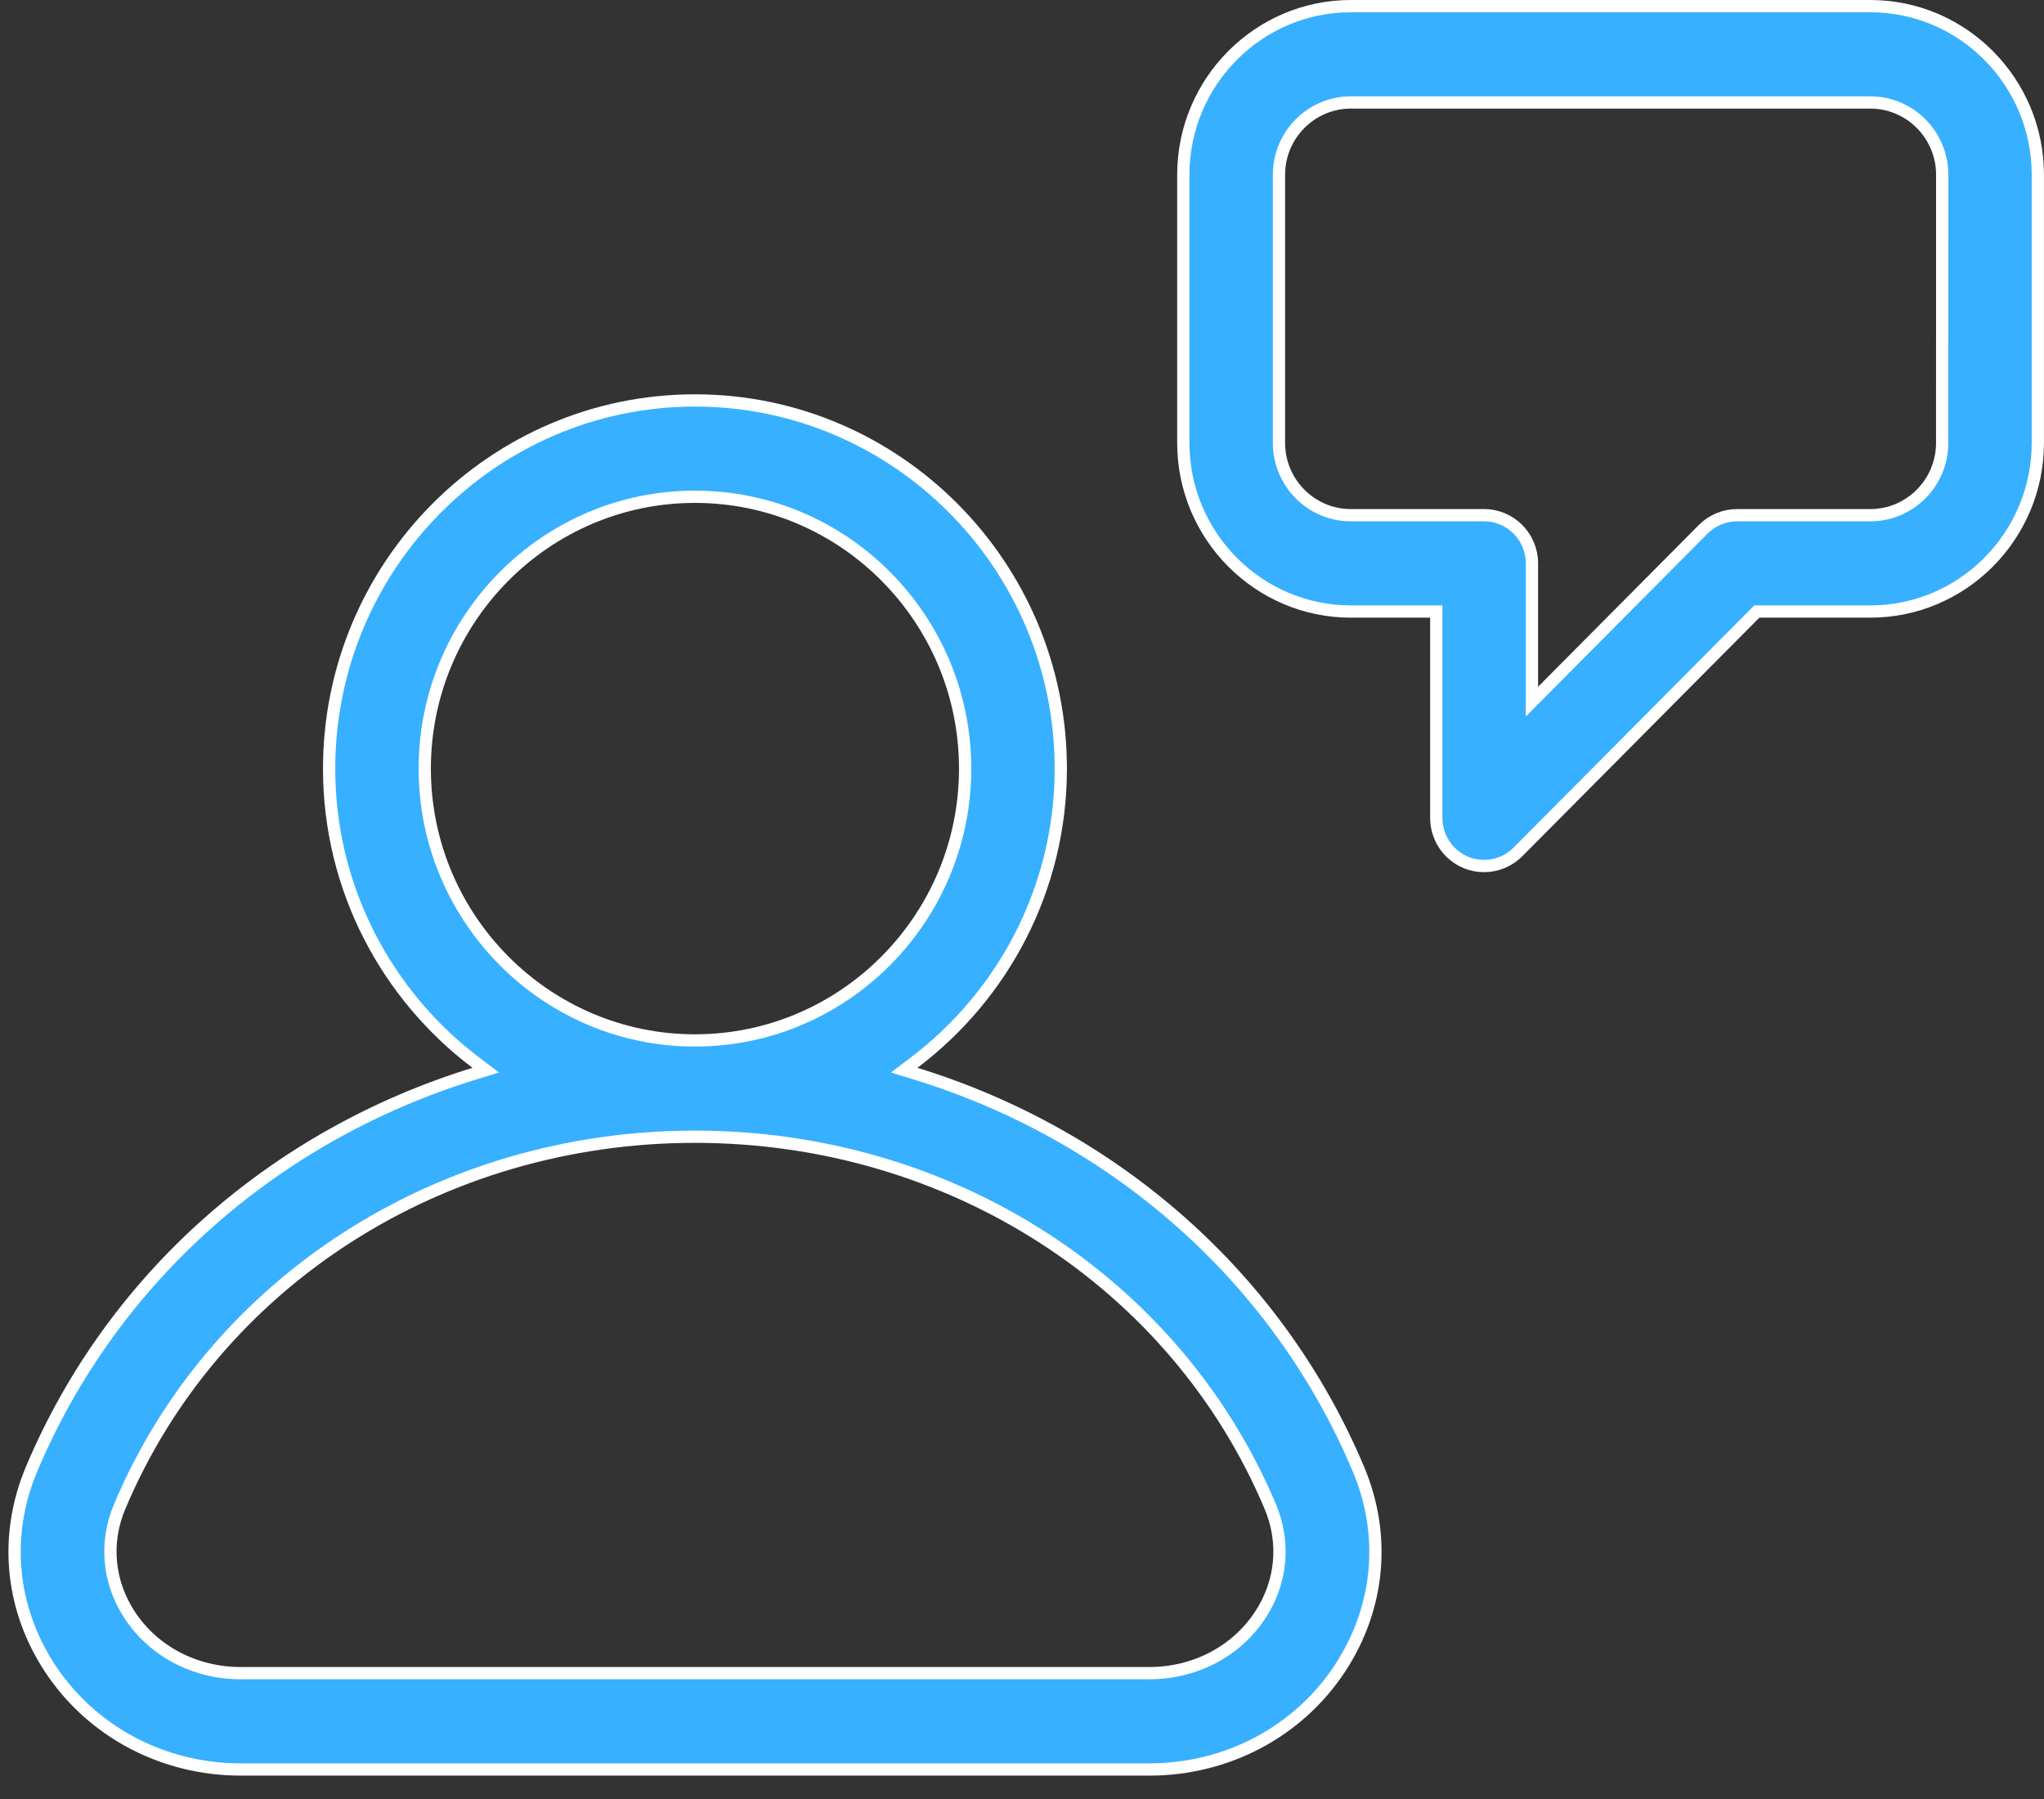
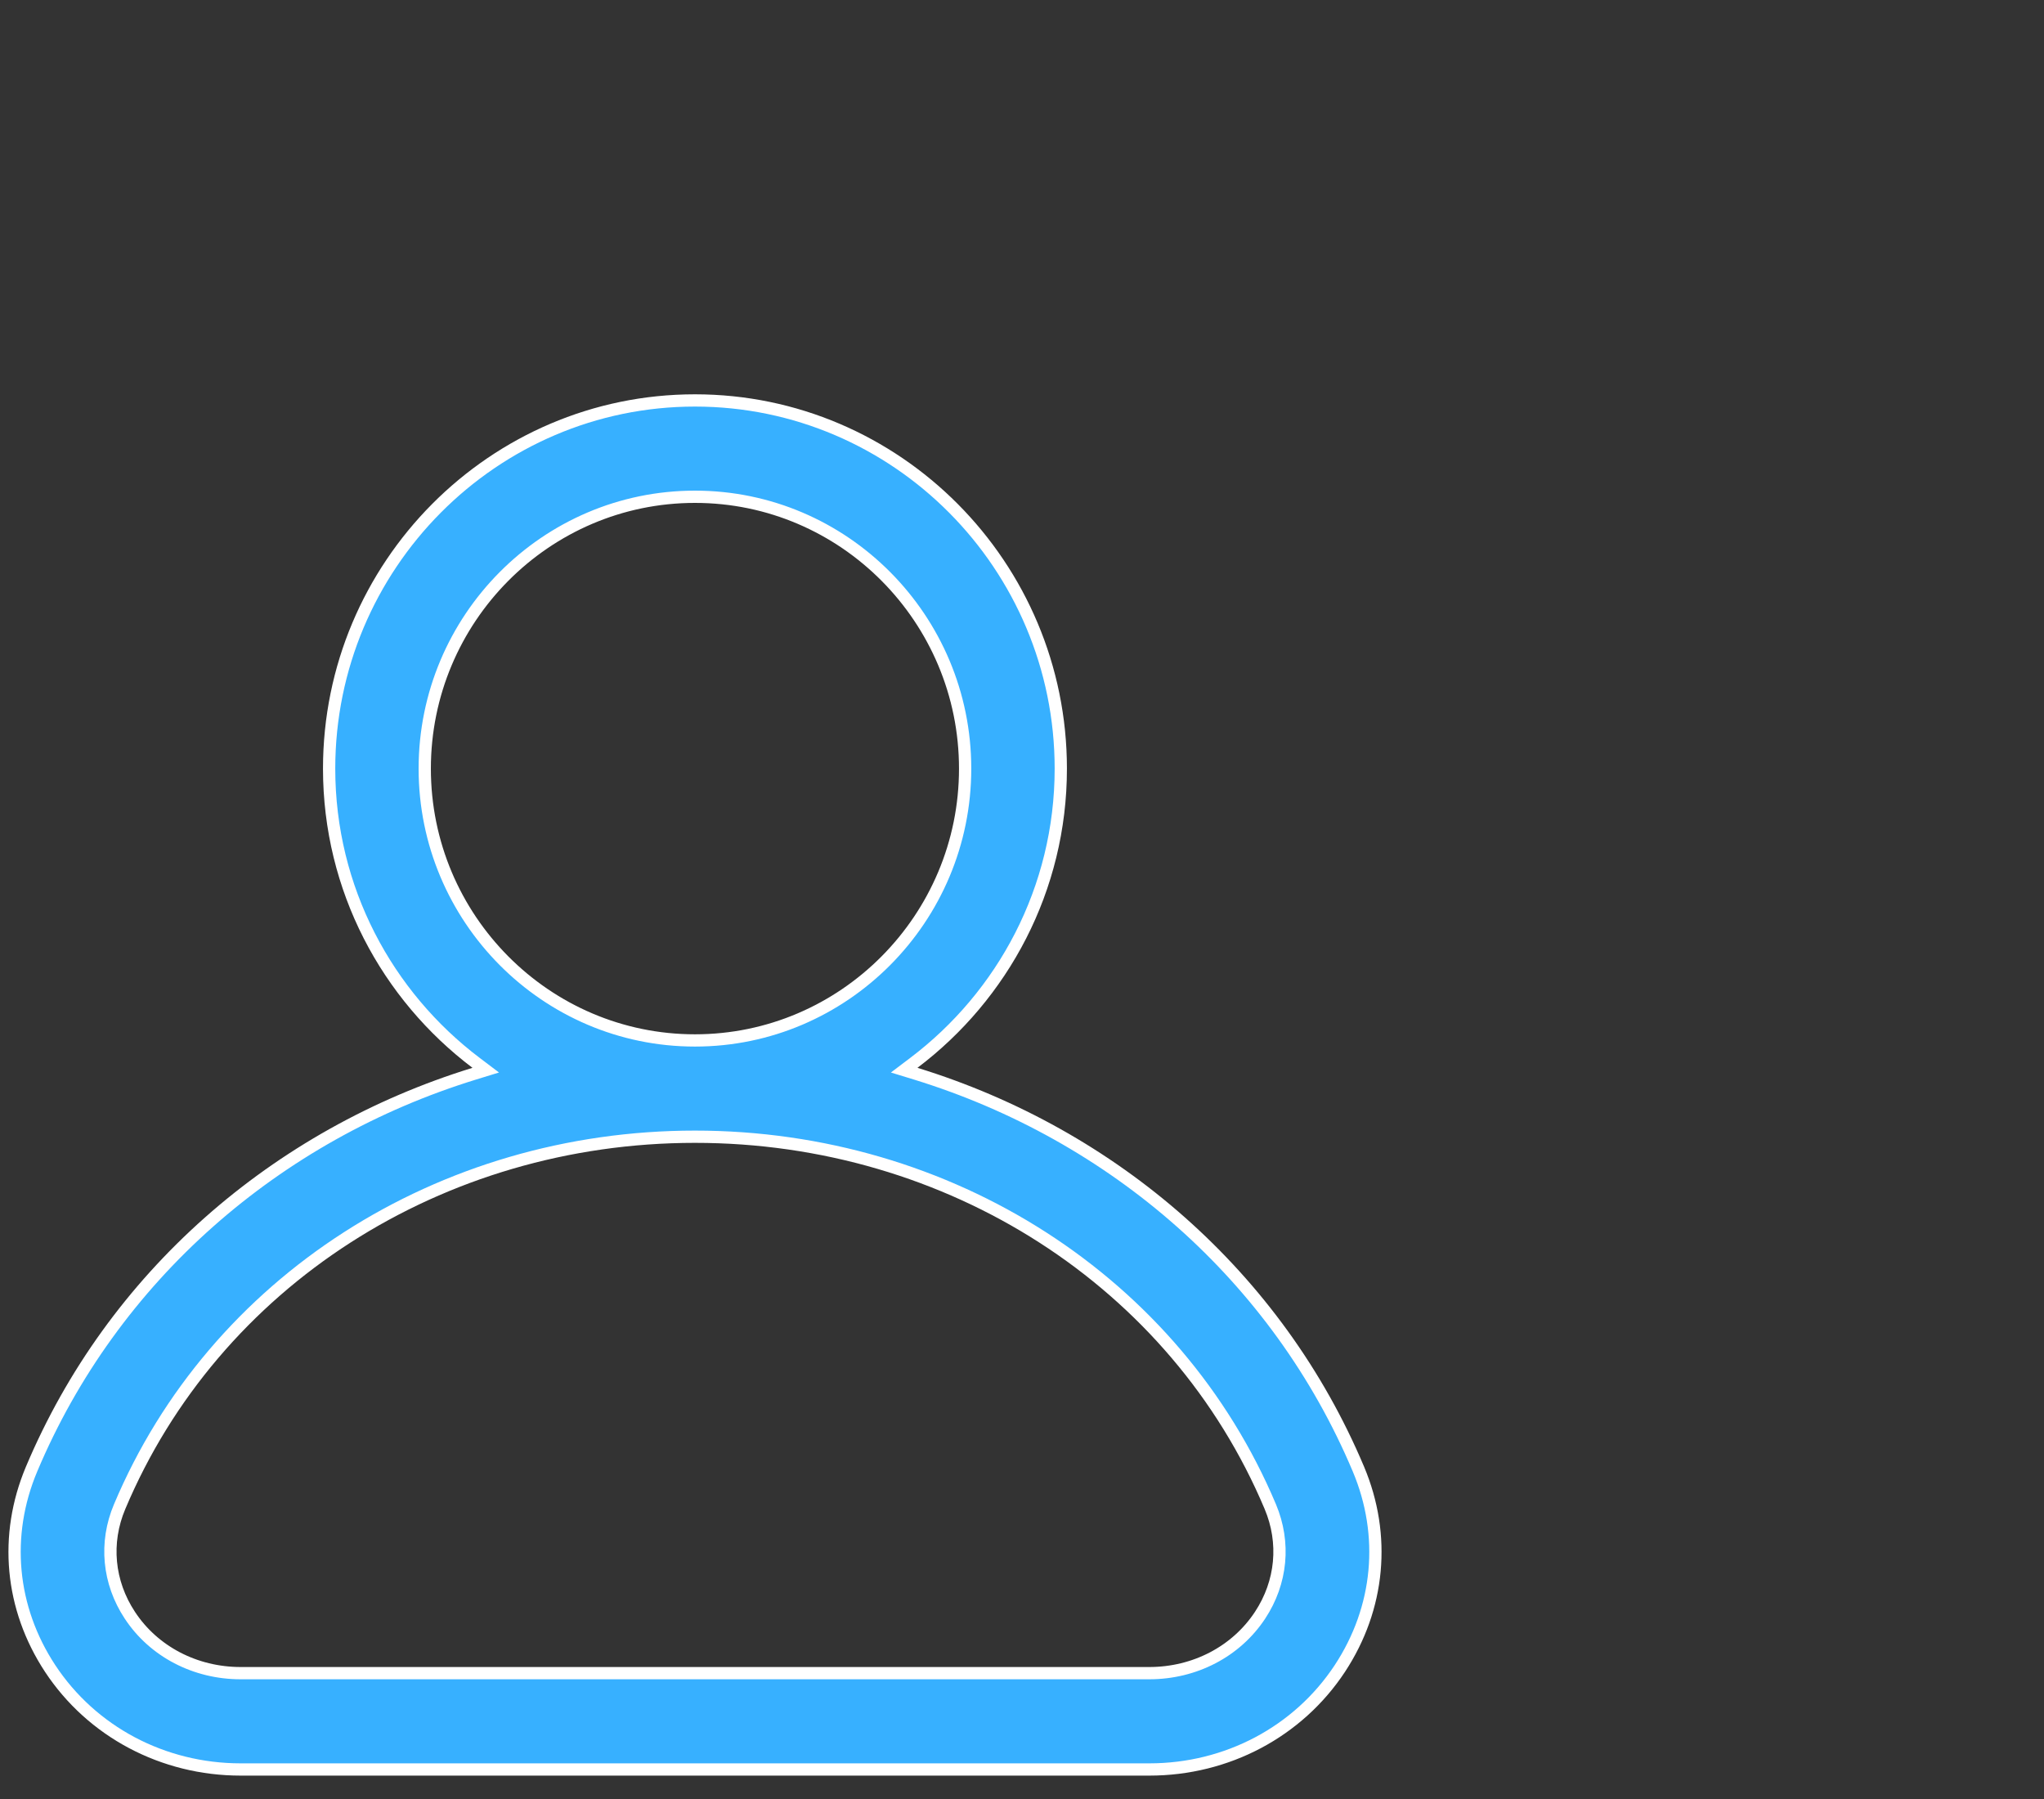
<svg xmlns="http://www.w3.org/2000/svg" width="50" height="44" viewBox="0 0 50 44" fill="none">
  <rect x="0" y="0" width="50" height="44" fill="#333333" stroke="none" />
  <path d="M22.352 25.997L22.118 26.174L22.399 26.26C27.248 27.754 31.247 31.225 33.23 35.932C33.913 37.555 33.748 39.33 32.776 40.807C31.757 42.353 30.016 43.278 28.115 43.278H5.887C3.986 43.278 2.245 42.353 1.226 40.807L1.226 40.807C0.254 39.33 0.089 37.555 0.772 35.932C2.754 31.225 6.752 27.754 11.602 26.26L11.882 26.174L11.648 25.997C9.469 24.352 8.051 21.743 8.051 18.799C8.051 13.833 12.067 9.794 17 9.794C21.933 9.794 25.949 13.833 25.949 18.799C25.949 21.742 24.531 24.352 22.352 25.997ZM31.074 36.85L31.074 36.85C28.758 31.351 23.23 27.802 17 27.802C10.768 27.802 5.241 31.351 2.926 36.851C2.554 37.732 2.646 38.701 3.176 39.505C3.761 40.395 4.777 40.922 5.886 40.922H28.114C29.223 40.922 30.238 40.395 30.824 39.505C31.354 38.701 31.445 37.732 31.074 36.85ZM17 12.15C13.354 12.15 10.39 15.134 10.39 18.799C10.39 22.464 13.355 25.447 17 25.447C20.645 25.447 23.609 22.463 23.609 18.799C23.609 15.133 20.646 12.15 17 12.15Z" fill="#37B0FF" stroke="white" stroke-width="0.3" />
-   <path d="M35.134 15.107V14.957H34.984H33.045C30.786 14.957 28.946 13.107 28.946 10.833V4.274C28.946 1.999 30.786 0.15 33.045 0.15H45.751C48.009 0.15 49.849 1.999 49.849 4.274V10.833C49.849 13.107 48.009 14.957 45.751 14.957H43.038H42.975L42.931 15.001L37.131 20.837C36.907 21.062 36.608 21.181 36.304 21.181C36.153 21.181 36.001 21.153 35.856 21.092L35.856 21.092C35.419 20.91 35.134 20.48 35.134 20.003V15.107ZM41.664 12.945L41.664 12.945C41.884 12.725 42.182 12.601 42.491 12.601H45.751C46.721 12.601 47.509 11.807 47.509 10.833L47.51 4.274C47.51 3.3 46.722 2.506 45.751 2.506H33.045C32.074 2.506 31.286 3.3 31.286 4.274V10.833C31.286 11.807 32.074 12.601 33.045 12.601H36.304C36.949 12.601 37.474 13.127 37.474 13.778V16.797V17.161L37.73 16.903L41.664 12.945Z" fill="#37B0FF" stroke="white" stroke-width="0.3" />
</svg>